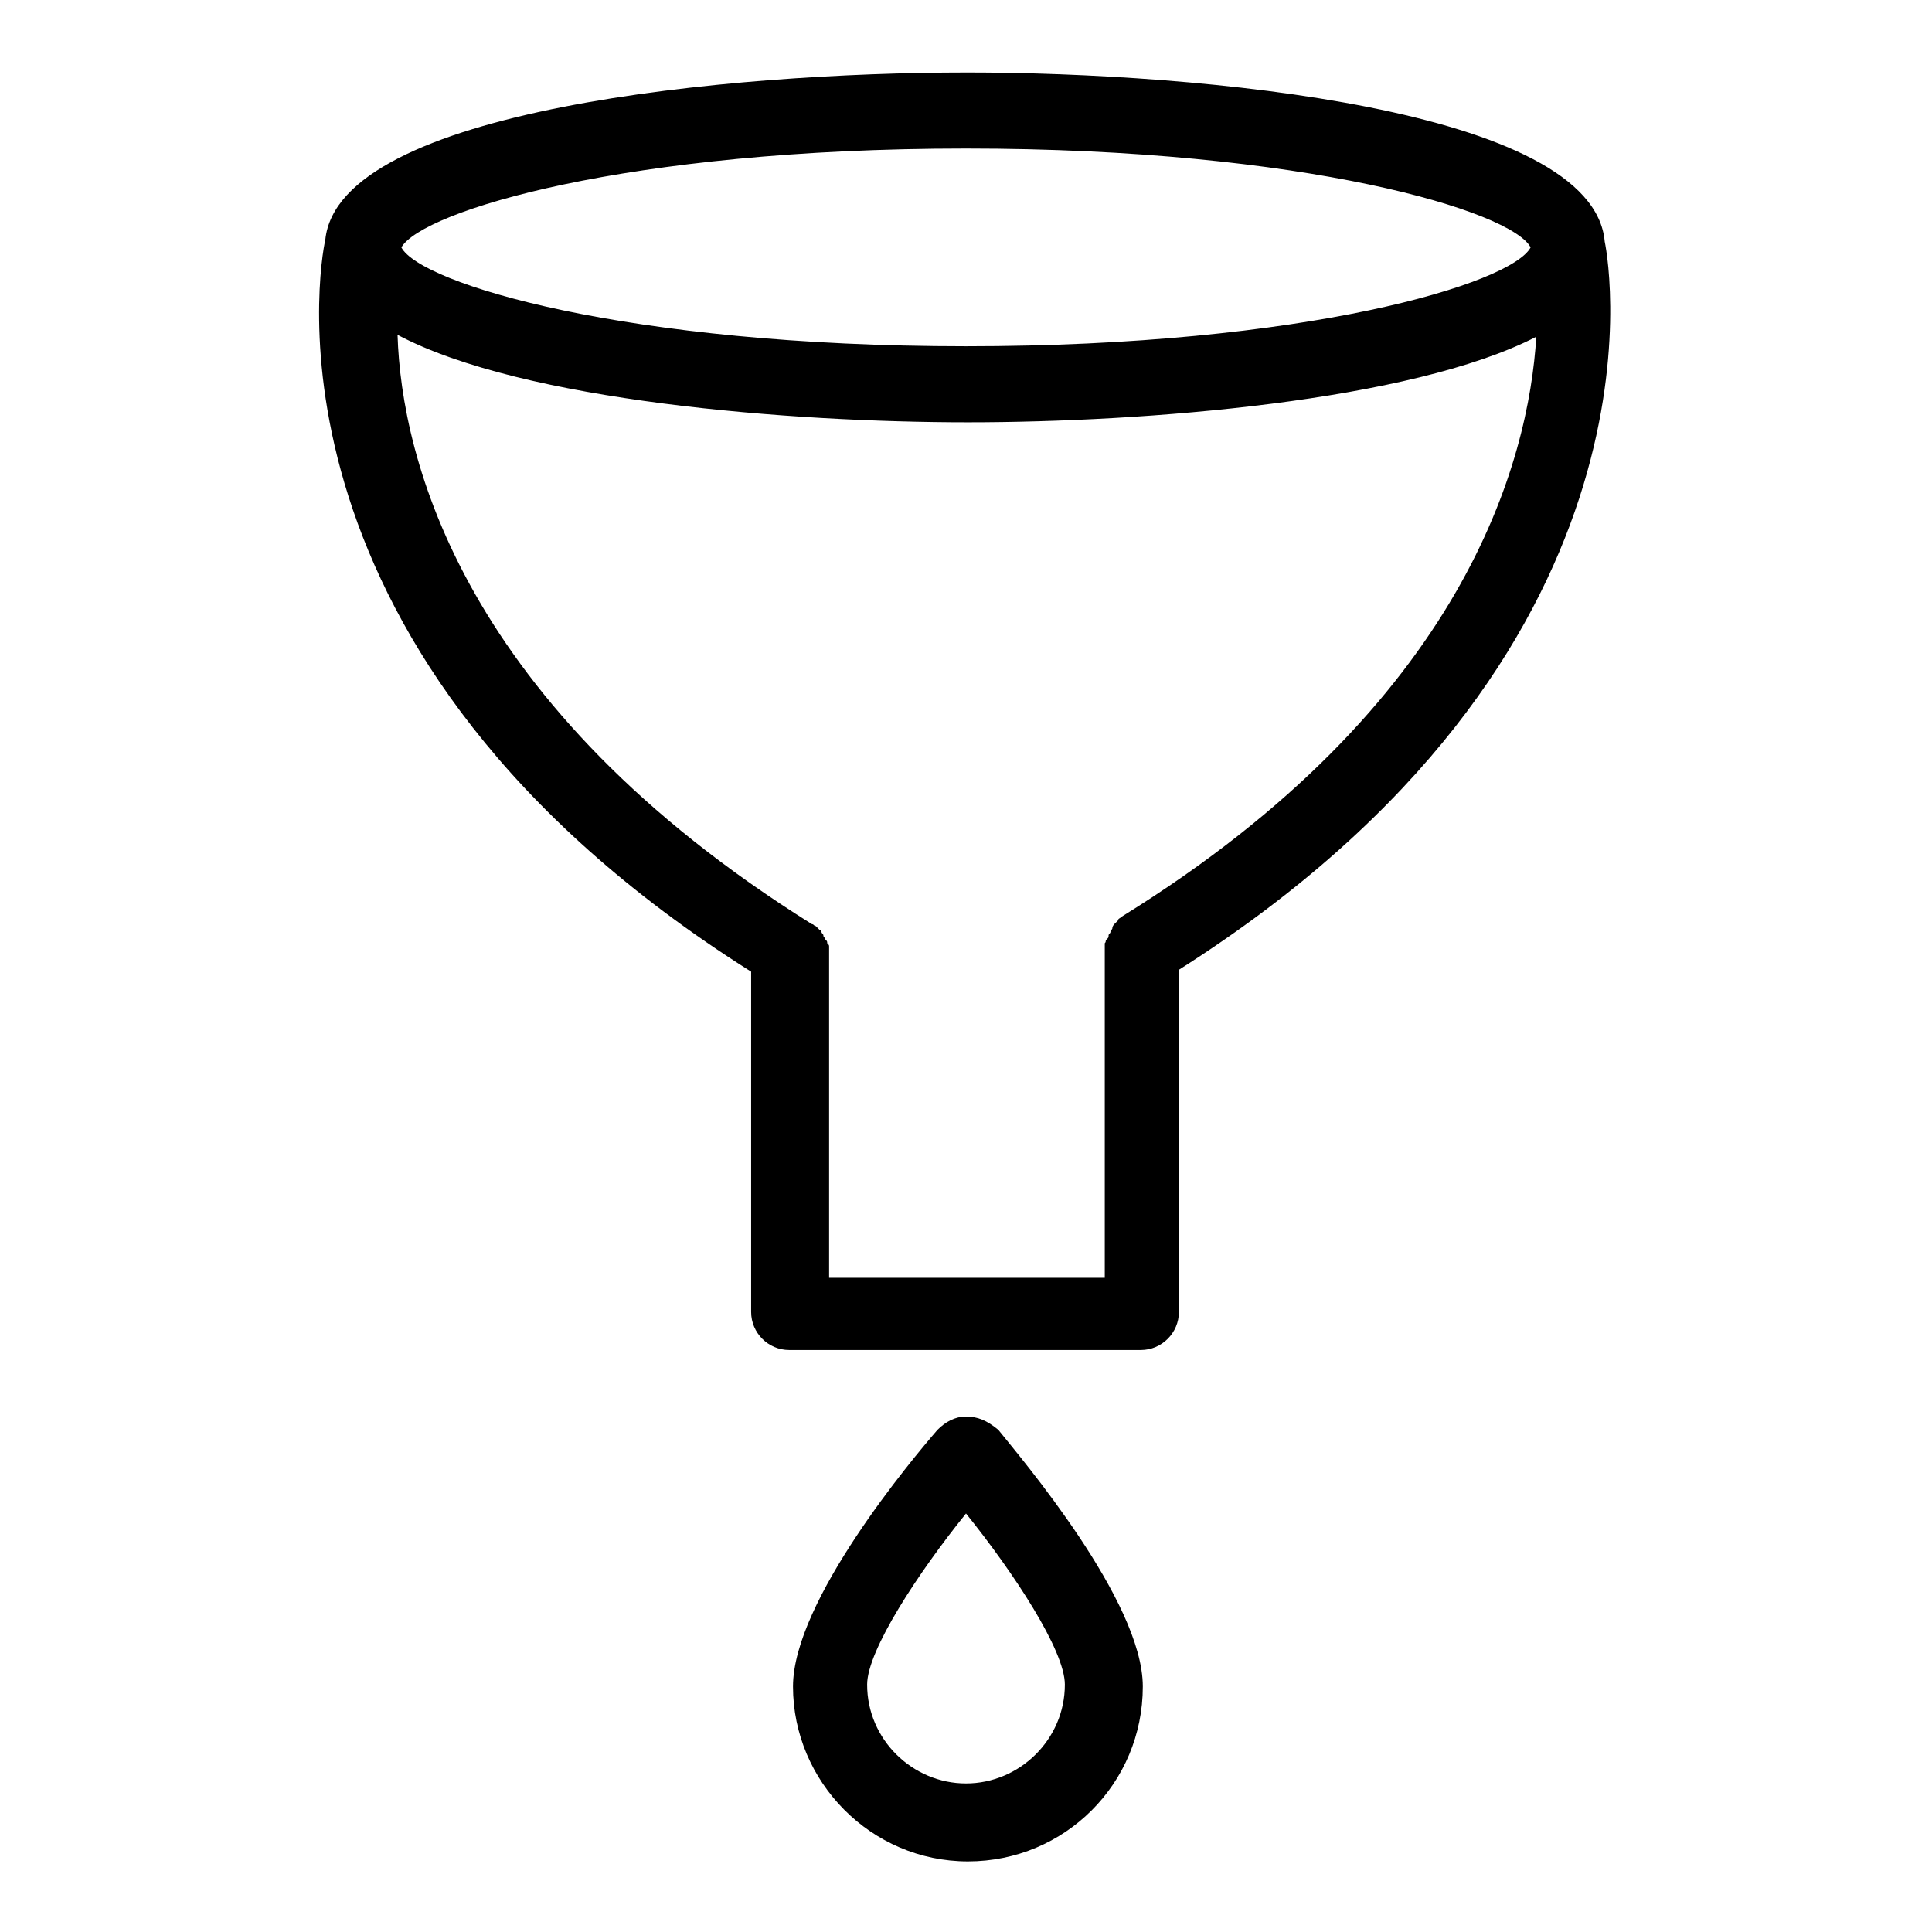
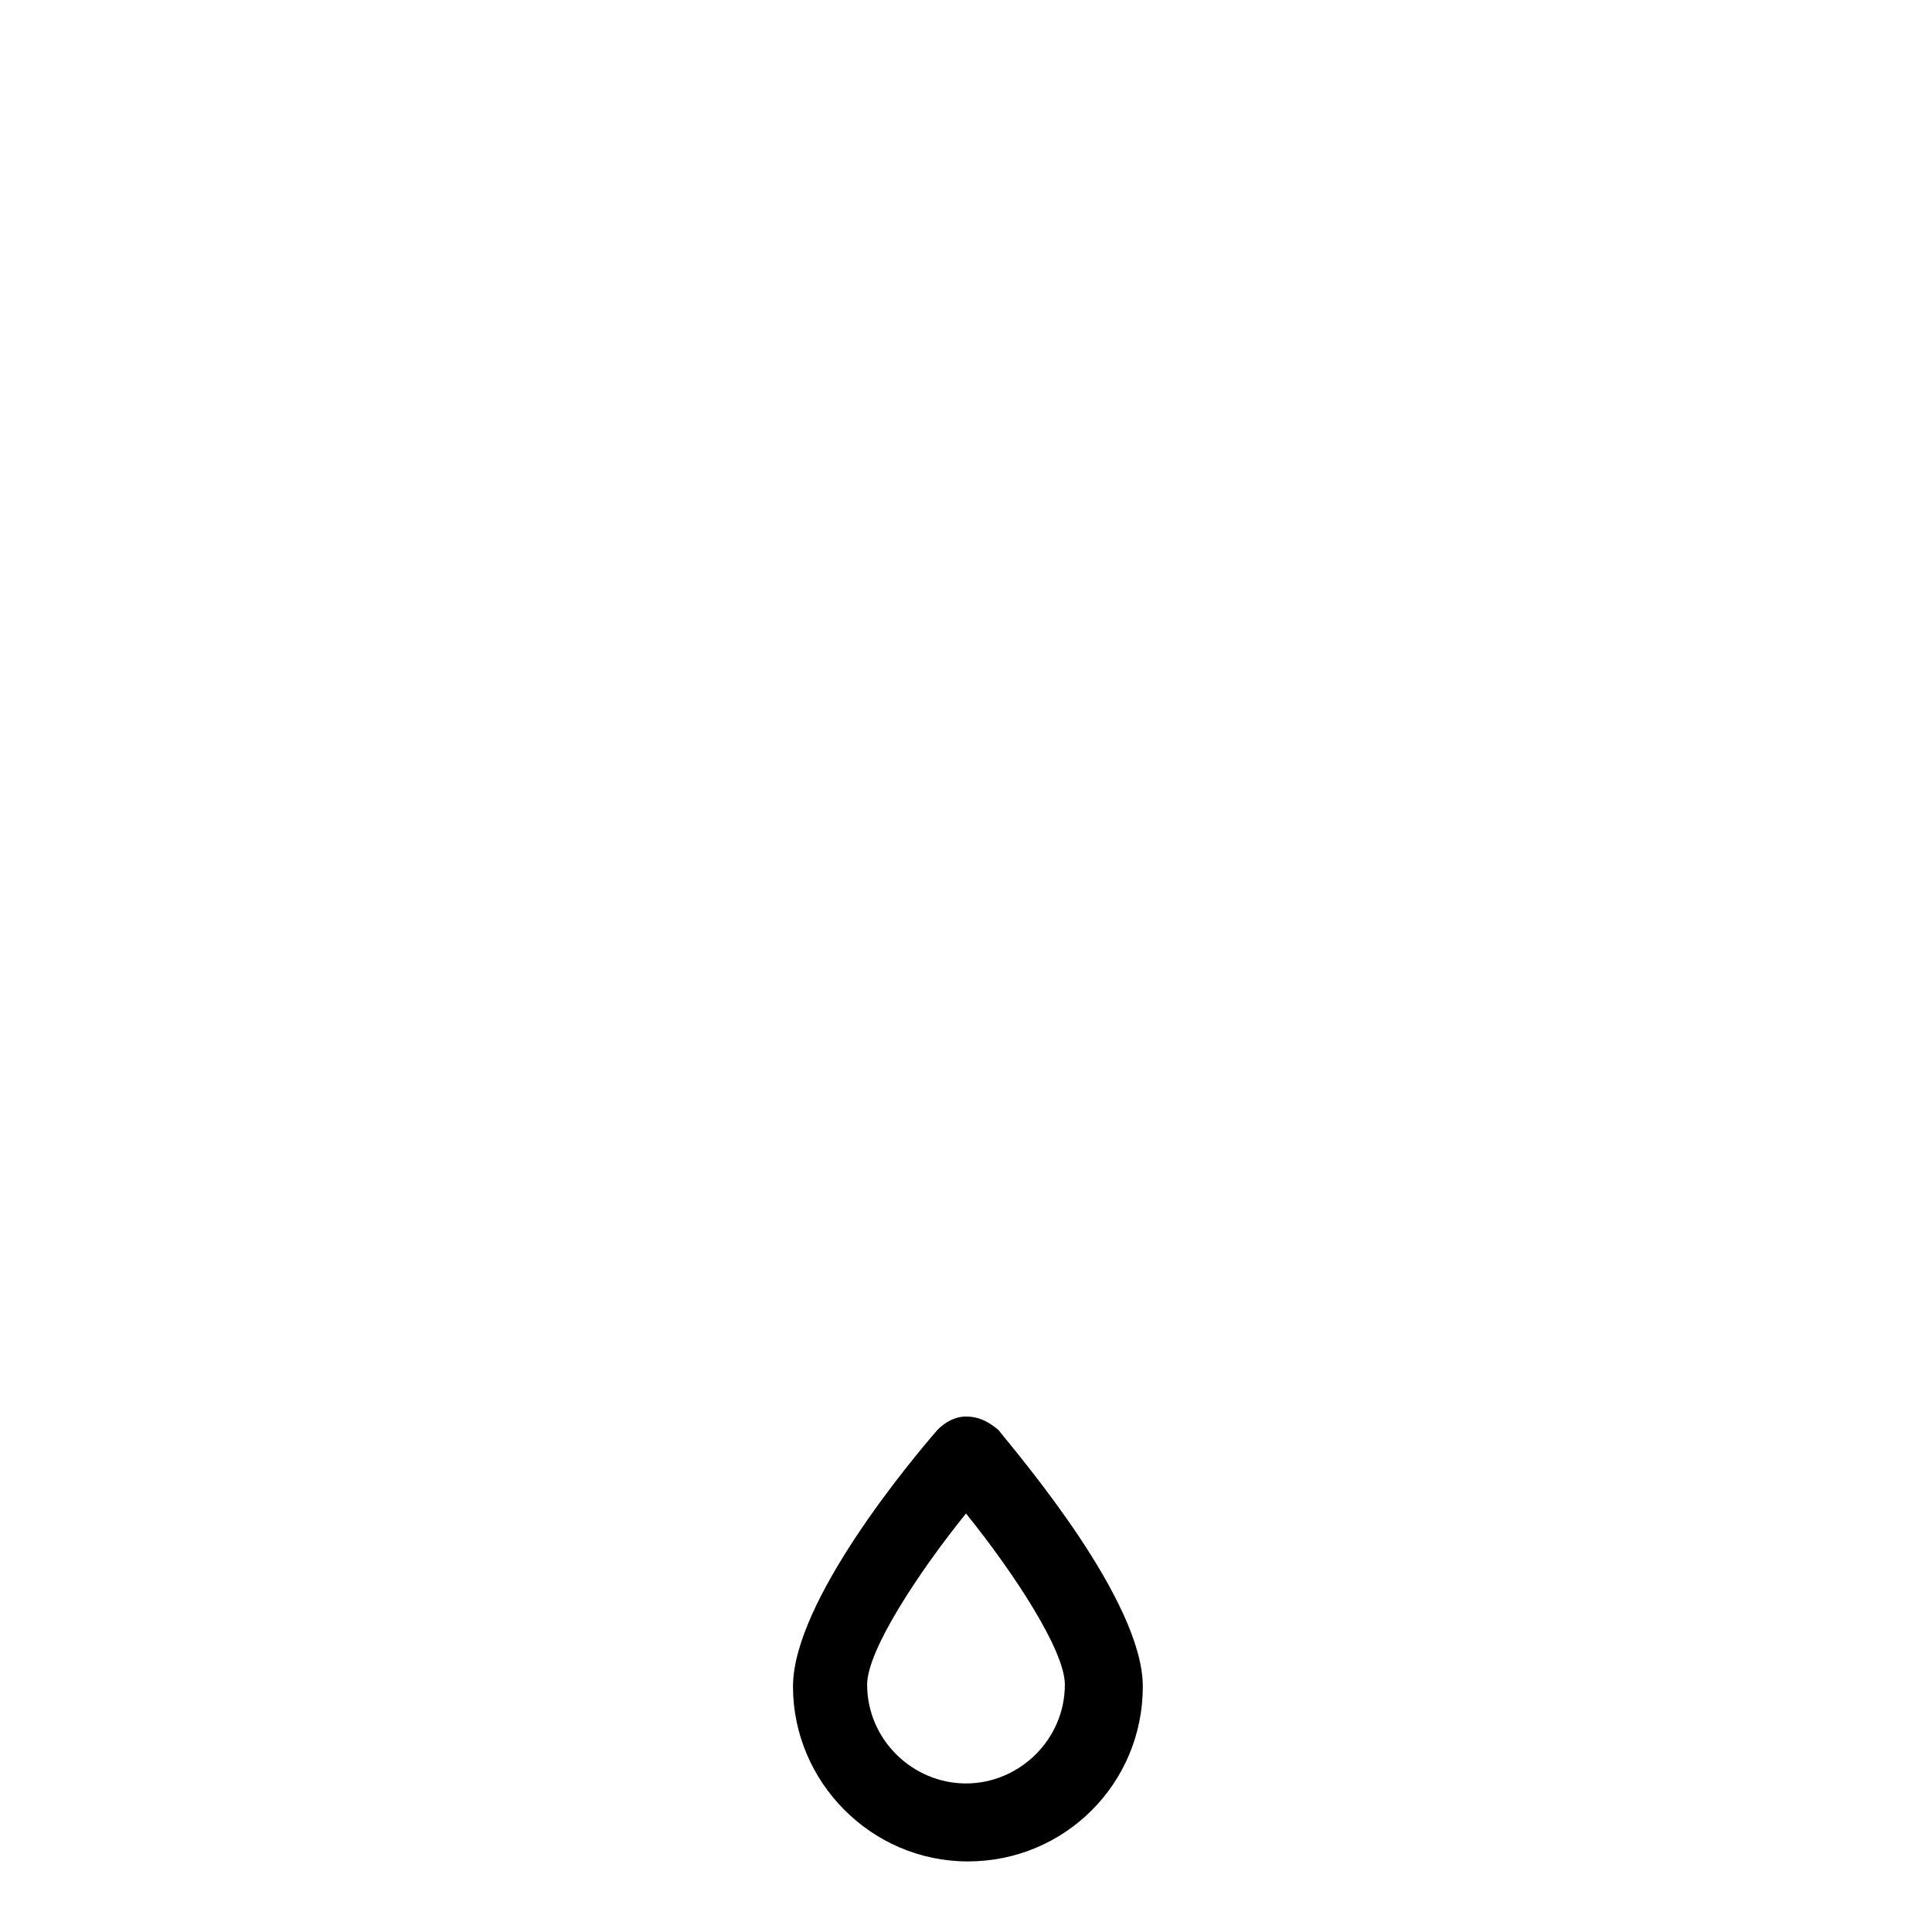
<svg xmlns="http://www.w3.org/2000/svg" fill="#000000" width="800px" height="800px" version="1.1" viewBox="144 144 512 512">
  <g>
-     <path d="m400 163.21c-61.969 0-166.26 9.574-169.79 44.336-1.512 6.551-19.648 110.34 112.85 193.96v90.184c0 5.543 4.535 10.078 10.078 10.078h93.203c5.543 0 10.078-4.535 10.078-10.078v-90.684c130.99-83.129 114.36-185.91 112.85-192.96-3.023-35.266-107.31-44.84-169.28-44.84zm0 20.152c90.184 0 144.59 16.625 149.63 26.199-5.039 9.574-59.449 26.199-149.63 26.199s-144.59-16.625-149.63-26.199c5.543-9.574 59.449-26.199 149.63-26.199zm41.312 203.54c-0.504 0.504-1.008 0.504-1.008 1.008l-1.008 1.008s-0.504 0.504-0.504 1.008-0.504 0.504-0.504 1.008c0 0.504-0.504 0.504-0.504 1.008s0 0.504-0.504 1.008c-0.504 0.504 0 0.504-0.504 1.008v1.008 1.008 86.656h-73.055v-85.648-1.008-1.008c0-0.504 0-0.504-0.504-1.008 0-0.504 0-0.504-0.504-1.008 0-0.504-0.504-0.504-0.504-1.008s-0.504-0.504-0.504-1.008c0-0.504-0.504-0.504-0.504-0.504l-1.008-1.008c-0.504 0-0.504-0.504-1.008-0.504-92.699-57.938-108.82-123.43-109.83-156.18 33.25 17.633 104.29 23.176 151.14 23.176 46.855 0 117.39-5.543 150.64-22.672-2.019 32.746-18.645 97.234-109.83 153.66z" />
    <path d="m400 519.4c-3.023 0-5.543 1.512-7.559 3.527-6.551 7.559-38.289 45.344-38.289 68.016 0 25.191 20.656 46.352 46.352 46.352 25.695 0 46.352-20.656 46.352-46.352 0-22.672-32.242-60.457-38.289-68.016-3.027-2.519-5.547-3.527-8.566-3.527zm0 97.234c-14.105 0-26.199-11.586-26.199-26.199 0-9.07 13.602-29.727 26.199-45.344 12.594 15.617 26.199 36.273 26.199 45.344-0.004 14.613-12.094 26.199-26.199 26.199z" />
  </g>
</svg>